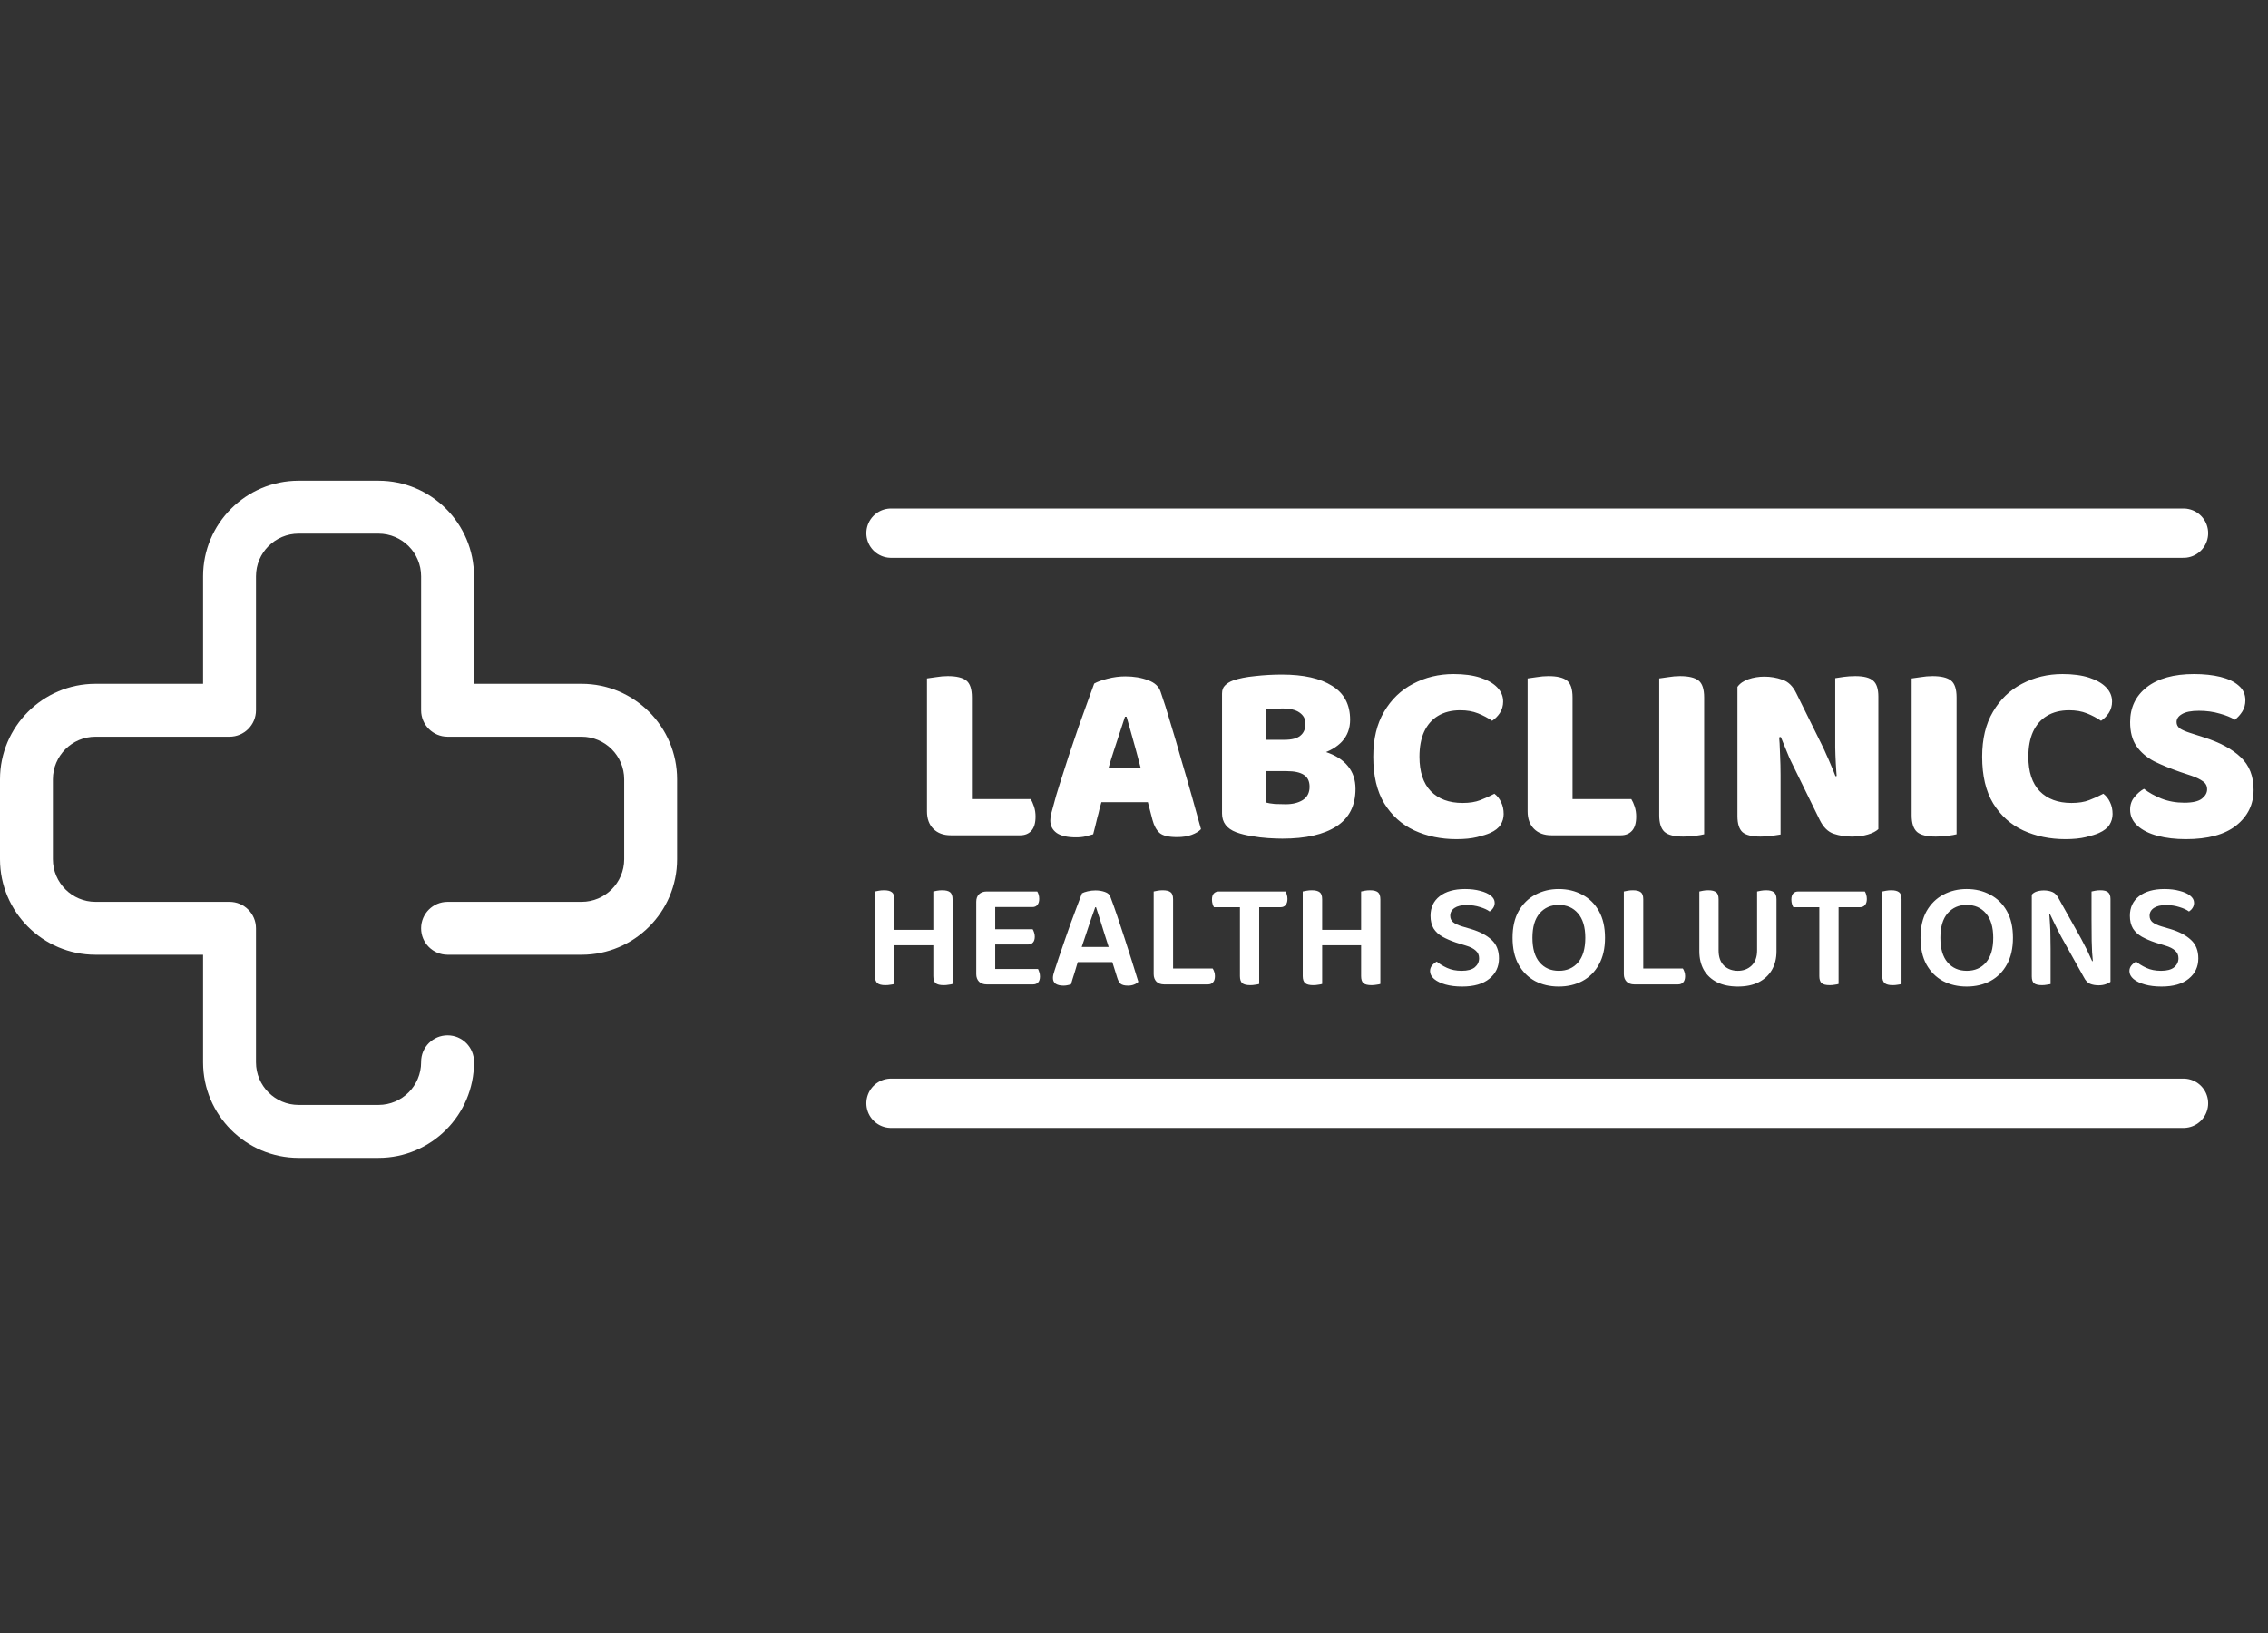
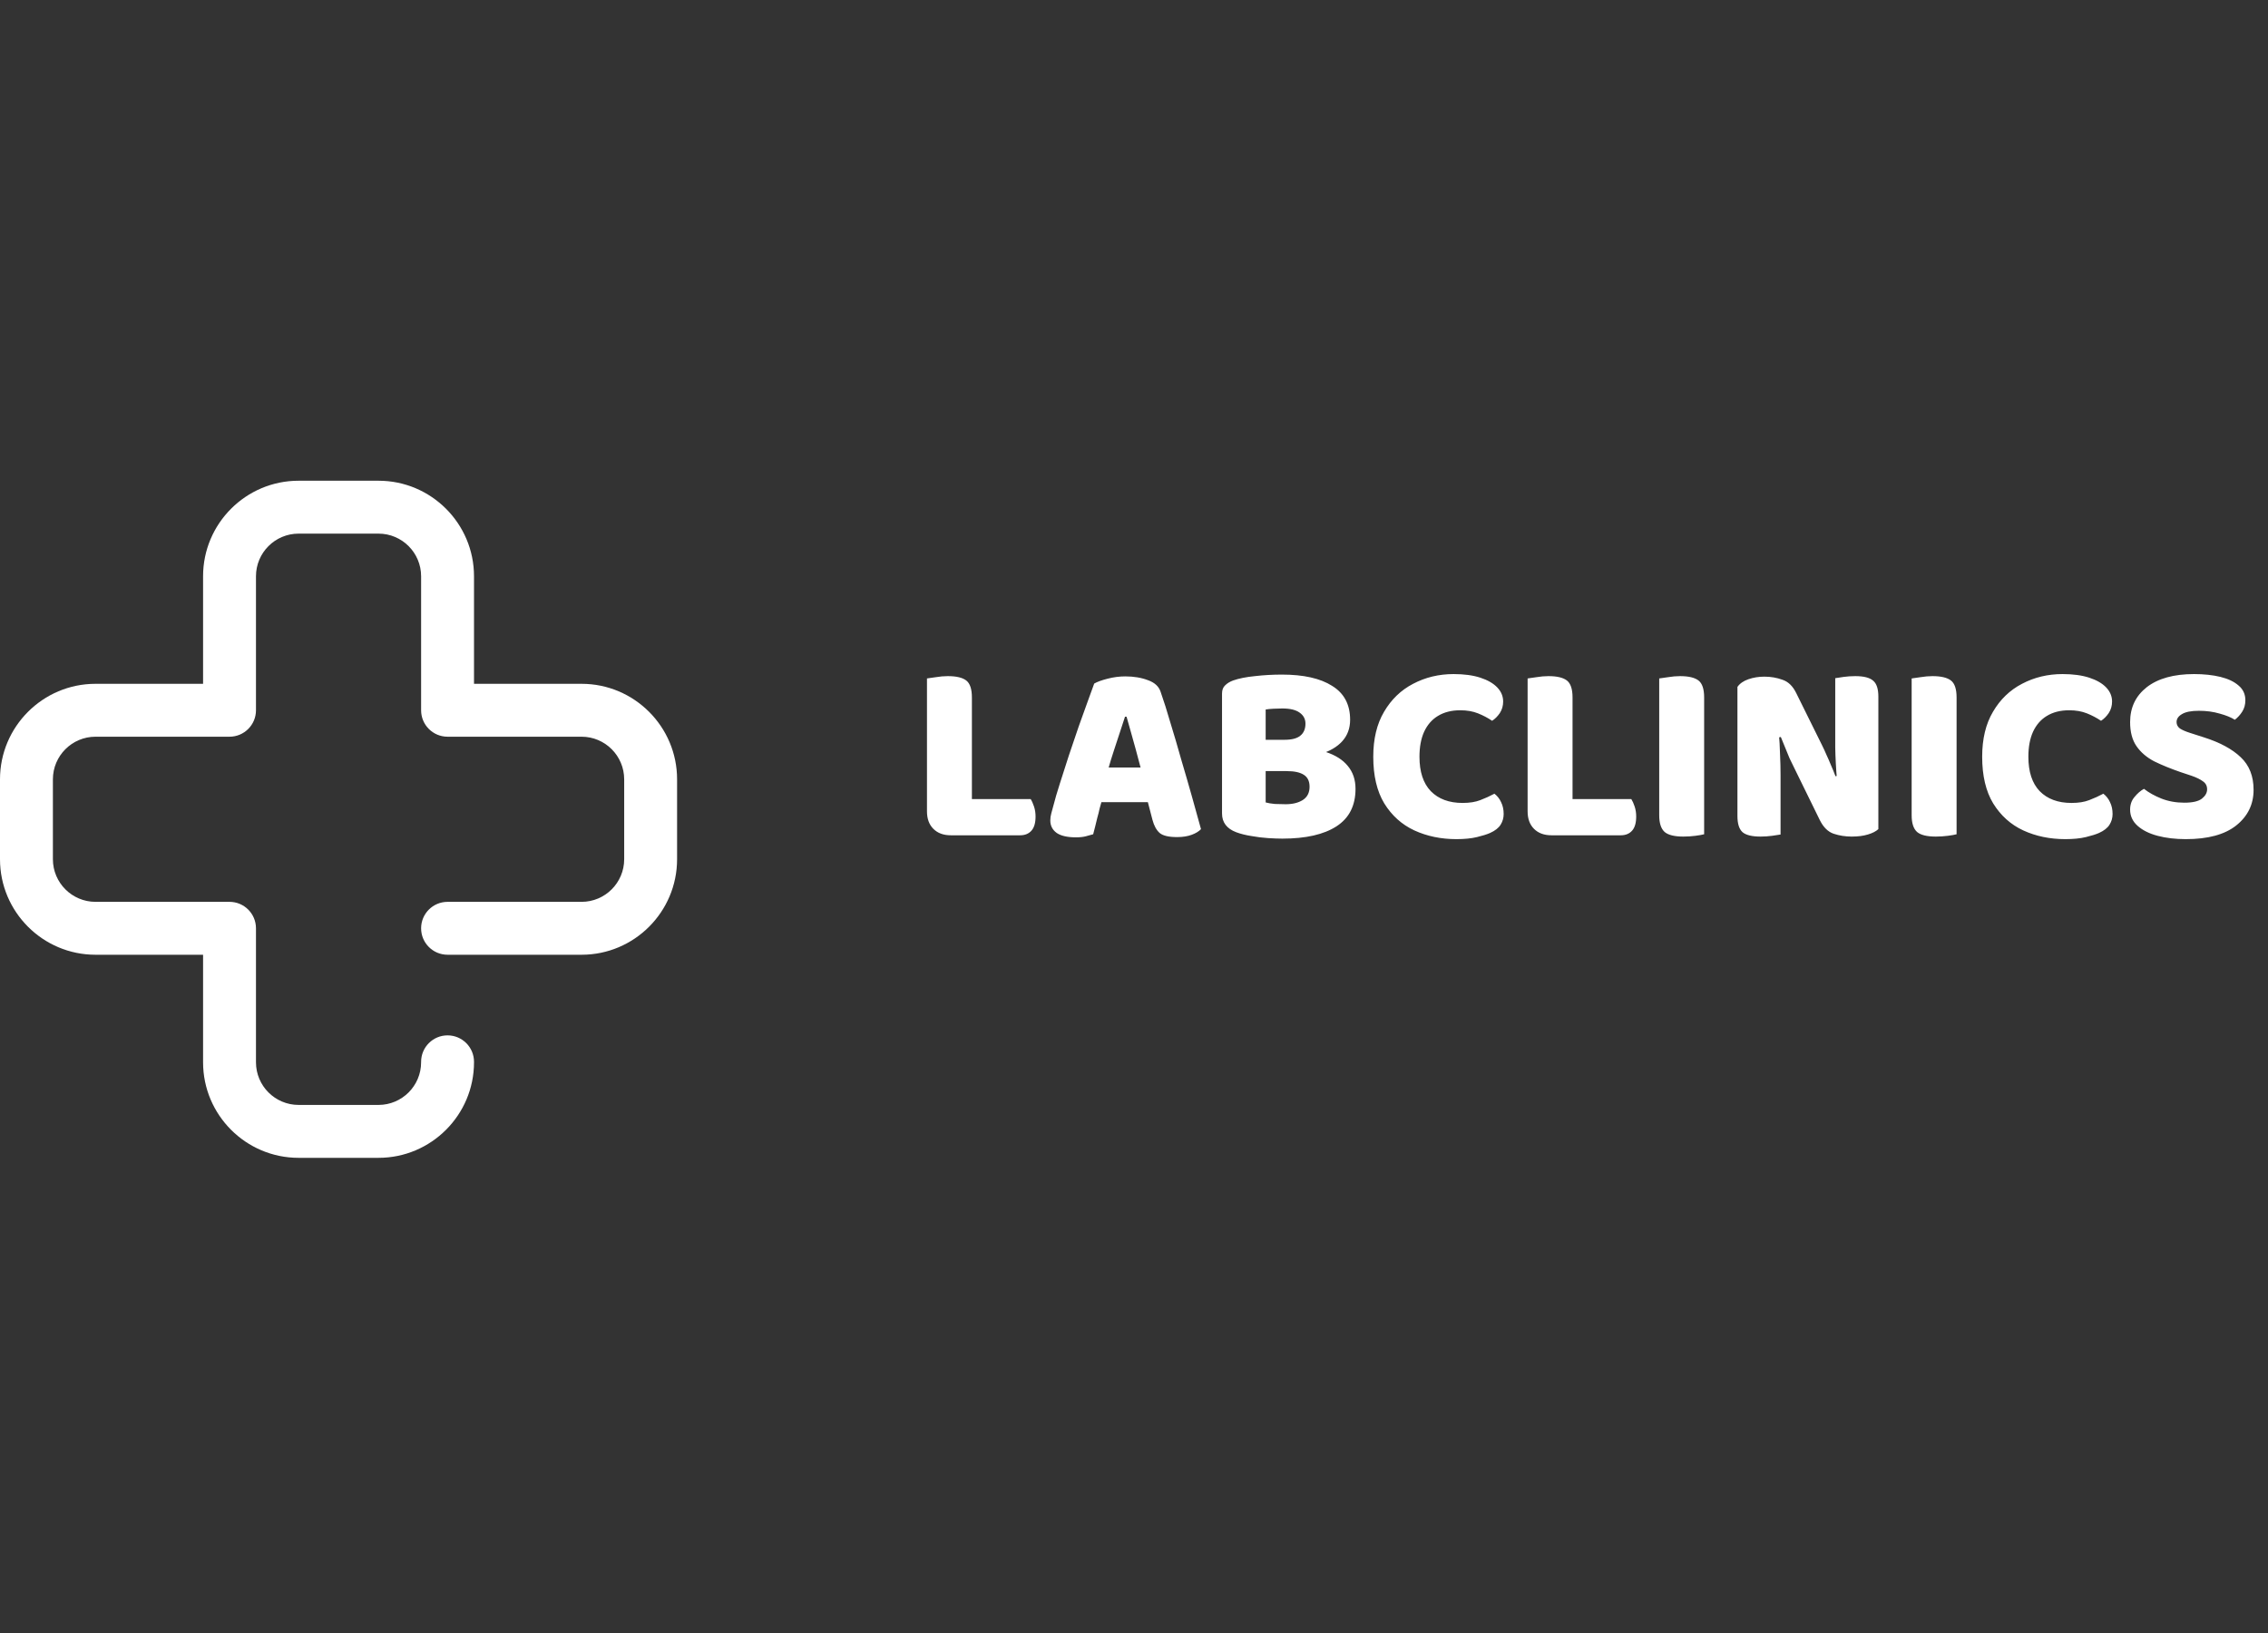
<svg xmlns="http://www.w3.org/2000/svg" width="368" height="265" viewBox="0 0 368 265" fill="none">
  <rect x="0" y="0" width="368" height="265" fill="#333333" stroke="none" />
  <path d="M61.415 187.862H48.447C39.903 187.862 32.951 180.91 32.951 172.366V154.911H15.496C6.952 154.911 0 147.96 0 139.415V126.447C0 117.902 6.952 110.951 15.496 110.951H32.951V93.496C32.951 84.951 39.902 78 48.447 78H61.415C69.96 78 76.911 84.951 76.911 93.496V110.951H94.366C102.911 110.951 109.862 117.903 109.862 126.447V139.415C109.862 147.96 102.911 154.911 94.366 154.911H72.62C70.25 154.911 68.328 152.99 68.328 150.62C68.328 148.25 70.249 146.328 72.62 146.328H94.366C98.178 146.328 101.279 143.227 101.279 139.415V126.447C101.279 122.635 98.178 119.534 94.366 119.534H72.62C70.25 119.534 68.328 117.613 68.328 115.243V93.496C68.328 89.684 65.227 86.583 61.415 86.583H48.447C44.635 86.583 41.534 89.684 41.534 93.496V115.243C41.534 117.613 39.613 119.534 37.242 119.534H15.496C11.684 119.534 8.583 122.635 8.583 126.447V139.415C8.583 143.227 11.684 146.328 15.496 146.328H37.242C39.612 146.328 41.534 148.249 41.534 150.619V172.365C41.534 176.177 44.635 179.278 48.447 179.278H61.415C65.227 179.278 68.328 176.177 68.328 172.365V172.284C68.328 169.914 70.249 167.992 72.62 167.992C74.99 167.992 76.912 169.913 76.912 172.284V172.365C76.911 180.91 69.96 187.862 61.415 187.862Z" fill="white" />
-   <path d="M144.571 86.506H354.289" stroke="white" stroke-width="8" stroke-miterlimit="10" stroke-linecap="round" stroke-linejoin="round" />
-   <path d="M144.571 179.008H354.289" stroke="white" stroke-width="8" stroke-miterlimit="10" stroke-linecap="round" stroke-linejoin="round" />
-   <path d="M141.969 149.778H145.117V159.645C144.985 159.694 144.778 159.736 144.497 159.769C144.233 159.818 143.952 159.843 143.654 159.843C143.059 159.843 142.63 159.736 142.365 159.521C142.101 159.289 141.969 158.909 141.969 158.38V149.778ZM145.117 153.372H141.969V144.646C142.117 144.613 142.324 144.571 142.588 144.522C142.869 144.472 143.15 144.448 143.431 144.448C144.026 144.448 144.456 144.555 144.72 144.77C144.985 144.968 145.117 145.348 145.117 145.91V153.372ZM151.439 149.778H154.563V159.645C154.43 159.694 154.224 159.736 153.943 159.769C153.678 159.818 153.406 159.843 153.125 159.843C152.513 159.843 152.075 159.736 151.811 159.521C151.563 159.289 151.439 158.909 151.439 158.38V149.778ZM154.563 153.372H151.439V144.646C151.571 144.613 151.769 144.571 152.034 144.522C152.315 144.472 152.596 144.448 152.877 144.448C153.472 144.448 153.902 144.555 154.166 144.77C154.43 144.985 154.563 145.373 154.563 145.935V153.372ZM153.174 153.372H143.506V150.869H153.174V153.372ZM158.407 149.728H161.482V159.521C161.366 159.554 161.176 159.595 160.911 159.645C160.647 159.694 160.374 159.719 160.093 159.719C159.581 159.719 159.168 159.57 158.854 159.273C158.556 158.959 158.407 158.554 158.407 158.058V149.728ZM161.482 154.587L158.407 154.562V146.307C158.407 145.795 158.556 145.39 158.854 145.092C159.168 144.795 159.581 144.646 160.093 144.646C160.374 144.646 160.647 144.671 160.911 144.72C161.176 144.77 161.366 144.811 161.482 144.844V154.587ZM160.093 153.249V150.769H167.556C167.638 150.885 167.713 151.05 167.779 151.265C167.861 151.48 167.903 151.711 167.903 151.959C167.903 152.389 167.804 152.711 167.605 152.926C167.407 153.141 167.134 153.249 166.787 153.249H160.093ZM160.093 159.719V157.215H168.423C168.489 157.331 168.556 157.496 168.622 157.711C168.704 157.926 168.746 158.166 168.746 158.43C168.746 158.86 168.646 159.182 168.448 159.397C168.25 159.612 167.977 159.719 167.63 159.719H160.093ZM160.093 147.175V144.646H168.299C168.382 144.762 168.456 144.927 168.522 145.142C168.589 145.357 168.622 145.588 168.622 145.836C168.622 146.266 168.522 146.596 168.324 146.827C168.142 147.059 167.87 147.175 167.506 147.175H160.093ZM177.838 147.199H177.714C177.499 147.794 177.26 148.472 176.995 149.232C176.747 149.993 176.483 150.786 176.202 151.612C175.921 152.422 175.656 153.207 175.409 153.967L175.061 155.505C174.962 155.819 174.855 156.166 174.739 156.546C174.64 156.926 174.524 157.314 174.392 157.711C174.276 158.091 174.161 158.455 174.045 158.802C173.946 159.149 173.855 159.455 173.772 159.719C173.607 159.769 173.425 159.81 173.227 159.843C173.045 159.893 172.822 159.917 172.557 159.917C172.029 159.917 171.607 159.818 171.293 159.62C170.996 159.405 170.847 159.091 170.847 158.678C170.847 158.496 170.872 158.306 170.921 158.108C170.987 157.909 171.053 157.686 171.12 157.438C171.285 156.893 171.508 156.215 171.789 155.405C172.07 154.579 172.376 153.687 172.706 152.728C173.037 151.769 173.376 150.802 173.723 149.827C174.086 148.852 174.425 147.943 174.739 147.1C175.053 146.241 175.326 145.522 175.557 144.943C175.756 144.828 176.061 144.72 176.475 144.621C176.888 144.522 177.309 144.472 177.739 144.472C178.301 144.472 178.813 144.555 179.276 144.72C179.755 144.885 180.053 145.15 180.169 145.514C180.516 146.423 180.887 147.464 181.284 148.637C181.681 149.811 182.086 151.034 182.499 152.306C182.912 153.579 183.309 154.819 183.689 156.025C184.069 157.232 184.408 158.323 184.705 159.298C184.54 159.479 184.309 159.628 184.011 159.744C183.73 159.86 183.4 159.917 183.02 159.917C182.474 159.917 182.077 159.818 181.83 159.62C181.598 159.405 181.416 159.083 181.284 158.653L180.268 155.405L179.945 153.819C179.681 152.976 179.416 152.149 179.152 151.34C178.904 150.513 178.664 149.745 178.433 149.034C178.202 148.323 178.003 147.712 177.838 147.199ZM173.673 156.1L174.838 153.645H181.036L181.507 156.1H173.673ZM187.194 149.852H190.342V159.521L188.88 159.719C188.367 159.719 187.954 159.57 187.64 159.273C187.343 158.959 187.194 158.554 187.194 158.058V149.852ZM188.88 159.719V157.141H196.763C196.863 157.273 196.945 157.447 197.011 157.661C197.094 157.876 197.135 158.116 197.135 158.38C197.135 158.827 197.028 159.165 196.813 159.397C196.615 159.612 196.342 159.719 195.995 159.719H188.88ZM190.342 153.372H187.194V144.646C187.343 144.613 187.549 144.571 187.814 144.522C188.095 144.472 188.376 144.448 188.657 144.448C189.252 144.448 189.681 144.555 189.946 144.77C190.21 144.968 190.342 145.348 190.342 145.91V153.372ZM201.685 147.199L201.611 144.646H208.577C208.66 144.762 208.734 144.935 208.8 145.166C208.866 145.381 208.899 145.613 208.899 145.861C208.899 146.29 208.8 146.621 208.602 146.852C208.404 147.084 208.131 147.199 207.784 147.199H201.685ZM203.892 144.646L203.941 147.199H196.975C196.892 147.067 196.818 146.894 196.752 146.679C196.685 146.464 196.652 146.224 196.652 145.96C196.652 145.514 196.752 145.183 196.95 144.968C197.148 144.753 197.421 144.646 197.768 144.646H203.892ZM201.189 146.53H204.313V159.645C204.181 159.694 203.974 159.736 203.693 159.769C203.429 159.818 203.156 159.843 202.875 159.843C202.264 159.843 201.826 159.736 201.561 159.521C201.313 159.289 201.189 158.909 201.189 158.38V146.53ZM211.38 149.778H214.529V159.645C214.396 159.694 214.19 159.736 213.909 159.769C213.644 159.818 213.363 159.843 213.066 159.843C212.471 159.843 212.041 159.736 211.777 159.521C211.512 159.289 211.38 158.909 211.38 158.38V149.778ZM214.529 153.372H211.38V144.646C211.529 144.613 211.736 144.571 212 144.522C212.281 144.472 212.562 144.448 212.843 144.448C213.438 144.448 213.868 144.555 214.132 144.77C214.396 144.968 214.529 145.348 214.529 145.91V153.372ZM220.851 149.778H223.974V159.645C223.842 159.694 223.635 159.736 223.355 159.769C223.09 159.818 222.817 159.843 222.536 159.843C221.925 159.843 221.487 159.736 221.222 159.521C220.975 159.289 220.851 158.909 220.851 158.38V149.778ZM223.974 153.372H220.851V144.646C220.983 144.613 221.181 144.571 221.446 144.522C221.727 144.472 222.007 144.448 222.288 144.448C222.883 144.448 223.313 144.555 223.578 144.77C223.842 144.985 223.974 145.373 223.974 145.935V153.372ZM222.586 153.372H212.917V150.869H222.586V153.372ZM237.17 157.513C238.129 157.513 238.84 157.323 239.302 156.942C239.765 156.546 239.997 156.058 239.997 155.48C239.997 154.967 239.815 154.554 239.451 154.24C239.104 153.91 238.567 153.637 237.84 153.422L236.228 152.926C235.402 152.645 234.675 152.331 234.047 151.984C233.435 151.637 232.956 151.191 232.609 150.645C232.278 150.083 232.113 149.398 232.113 148.588C232.113 147.249 232.609 146.191 233.6 145.414C234.609 144.638 235.98 144.249 237.716 144.249C238.641 144.249 239.459 144.348 240.17 144.547C240.897 144.728 241.468 144.985 241.881 145.315C242.311 145.646 242.525 146.034 242.525 146.48C242.525 146.794 242.443 147.075 242.277 147.323C242.129 147.555 241.939 147.745 241.707 147.894C241.327 147.613 240.806 147.373 240.145 147.175C239.484 146.96 238.765 146.852 237.989 146.852C237.129 146.852 236.468 147.009 236.005 147.323C235.542 147.637 235.311 148.059 235.311 148.588C235.311 149.017 235.468 149.365 235.782 149.629C236.113 149.893 236.608 150.125 237.27 150.323L238.707 150.745C240.129 151.174 241.236 151.761 242.03 152.505C242.823 153.232 243.22 154.232 243.22 155.505C243.22 156.86 242.699 157.959 241.658 158.802C240.633 159.645 239.162 160.066 237.245 160.066C236.237 160.066 235.344 159.959 234.567 159.744C233.79 159.529 233.171 159.232 232.708 158.851C232.262 158.471 232.039 158.042 232.039 157.562C232.039 157.199 232.154 156.885 232.386 156.62C232.617 156.356 232.865 156.157 233.129 156.025C233.559 156.389 234.113 156.728 234.79 157.042C235.468 157.356 236.261 157.513 237.17 157.513ZM260.425 152.158C260.425 153.877 260.094 155.323 259.433 156.496C258.788 157.67 257.896 158.562 256.756 159.174C255.632 159.769 254.351 160.066 252.913 160.066C251.491 160.066 250.211 159.769 249.07 159.174C247.946 158.562 247.054 157.67 246.393 156.496C245.748 155.323 245.426 153.877 245.426 152.158C245.426 150.439 245.756 148.993 246.417 147.819C247.095 146.646 247.996 145.761 249.12 145.166C250.26 144.555 251.525 144.249 252.913 144.249C254.334 144.249 255.607 144.555 256.731 145.166C257.871 145.761 258.772 146.646 259.433 147.819C260.094 148.993 260.425 150.439 260.425 152.158ZM257.227 152.158C257.227 150.422 256.83 149.1 256.037 148.191C255.26 147.282 254.219 146.827 252.913 146.827C251.64 146.827 250.607 147.282 249.814 148.191C249.037 149.1 248.649 150.422 248.649 152.158C248.649 153.91 249.037 155.24 249.814 156.149C250.591 157.058 251.632 157.513 252.938 157.513C254.243 157.513 255.285 157.058 256.061 156.149C256.838 155.24 257.227 153.91 257.227 152.158ZM263.481 149.852H266.63V159.521L265.167 159.719C264.655 159.719 264.242 159.57 263.928 159.273C263.63 158.959 263.481 158.554 263.481 158.058V149.852ZM265.167 159.719V157.141H273.051C273.15 157.273 273.233 157.447 273.299 157.661C273.381 157.876 273.423 158.116 273.423 158.38C273.423 158.827 273.315 159.165 273.1 159.397C272.902 159.612 272.629 159.719 272.282 159.719H265.167ZM266.63 153.372H263.481V144.646C263.63 144.613 263.837 144.571 264.101 144.522C264.382 144.472 264.663 144.448 264.944 144.448C265.539 144.448 265.969 144.555 266.233 144.77C266.498 144.968 266.63 145.348 266.63 145.91V153.372ZM281.979 160.066C280.673 160.066 279.549 159.835 278.607 159.372C277.665 158.893 276.946 158.223 276.45 157.364C275.971 156.504 275.731 155.496 275.731 154.339V152.554H278.855V154.215C278.855 155.273 279.144 156.091 279.723 156.67C280.318 157.232 281.07 157.513 281.979 157.513C282.871 157.513 283.615 157.232 284.21 156.67C284.805 156.091 285.102 155.273 285.102 154.215V152.554H288.251V154.339C288.251 155.496 288.003 156.504 287.507 157.364C287.011 158.223 286.292 158.893 285.35 159.372C284.425 159.835 283.301 160.066 281.979 160.066ZM278.855 153.422H275.731V144.646C275.863 144.613 276.062 144.571 276.326 144.522C276.607 144.472 276.888 144.448 277.169 144.448C277.764 144.448 278.194 144.555 278.458 144.77C278.723 144.968 278.855 145.348 278.855 145.91V153.422ZM288.251 153.447H285.102V144.646C285.235 144.613 285.441 144.571 285.722 144.522C286.003 144.472 286.284 144.448 286.565 144.448C287.144 144.448 287.565 144.555 287.83 144.77C288.11 144.968 288.251 145.348 288.251 145.91V153.447ZM295.695 147.199L295.62 144.646H302.587C302.669 144.762 302.744 144.935 302.81 145.166C302.876 145.381 302.909 145.613 302.909 145.861C302.909 146.29 302.81 146.621 302.611 146.852C302.413 147.084 302.14 147.199 301.793 147.199H295.695ZM297.901 144.646L297.951 147.199H290.984C290.902 147.067 290.827 146.894 290.761 146.679C290.695 146.464 290.662 146.224 290.662 145.96C290.662 145.514 290.761 145.183 290.959 144.968C291.158 144.753 291.43 144.646 291.778 144.646H297.901ZM295.199 146.53H298.323V159.645C298.19 159.694 297.984 159.736 297.703 159.769C297.438 159.818 297.166 159.843 296.885 159.843C296.273 159.843 295.835 159.736 295.571 159.521C295.323 159.289 295.199 158.909 295.199 158.38V146.53ZM305.415 149.753H308.538V159.645C308.406 159.694 308.208 159.736 307.943 159.769C307.679 159.818 307.398 159.843 307.1 159.843C306.505 159.843 306.076 159.736 305.811 159.521C305.547 159.289 305.415 158.909 305.415 158.38V149.753ZM308.538 153.372H305.415V144.646C305.547 144.613 305.753 144.571 306.034 144.522C306.315 144.472 306.596 144.448 306.877 144.448C307.456 144.448 307.877 144.555 308.142 144.77C308.406 144.968 308.538 145.348 308.538 145.91V153.372ZM326.616 152.158C326.616 153.877 326.286 155.323 325.625 156.496C324.98 157.67 324.088 158.562 322.947 159.174C321.823 159.769 320.542 160.066 319.105 160.066C317.683 160.066 316.402 159.769 315.262 159.174C314.138 158.562 313.245 157.67 312.584 156.496C311.94 155.323 311.617 153.877 311.617 152.158C311.617 150.439 311.948 148.993 312.609 147.819C313.287 146.646 314.188 145.761 315.311 145.166C316.452 144.555 317.716 144.249 319.105 144.249C320.526 144.249 321.799 144.555 322.922 145.166C324.063 145.761 324.964 146.646 325.625 147.819C326.286 148.993 326.616 150.439 326.616 152.158ZM323.418 152.158C323.418 150.422 323.022 149.1 322.228 148.191C321.451 147.282 320.41 146.827 319.105 146.827C317.832 146.827 316.799 147.282 316.006 148.191C315.229 149.1 314.84 150.422 314.84 152.158C314.84 153.91 315.229 155.24 316.006 156.149C316.782 157.058 317.824 157.513 319.129 157.513C320.435 157.513 321.476 157.058 322.253 156.149C323.03 155.24 323.418 153.91 323.418 152.158ZM329.673 147.993L332.474 147.918C332.54 148.546 332.59 149.207 332.623 149.902C332.673 150.596 332.697 151.282 332.697 151.959C332.714 152.637 332.722 153.29 332.722 153.918V159.67C332.607 159.703 332.408 159.736 332.127 159.769C331.863 159.818 331.598 159.843 331.334 159.843C330.739 159.843 330.309 159.744 330.045 159.546C329.797 159.331 329.673 158.959 329.673 158.43V147.993ZM342.441 156.298L339.614 156.372C339.482 155.1 339.408 153.86 339.391 152.654C339.375 151.43 339.366 150.249 339.366 149.108V144.646C339.515 144.613 339.713 144.571 339.961 144.522C340.226 144.472 340.507 144.448 340.804 144.448C341.383 144.448 341.796 144.555 342.044 144.77C342.308 144.985 342.441 145.348 342.441 145.861V156.298ZM342.441 155.281V159.298C342.242 159.463 341.978 159.595 341.647 159.694C341.317 159.81 340.937 159.868 340.507 159.868C339.994 159.868 339.532 159.785 339.118 159.62C338.722 159.455 338.383 159.091 338.102 158.529L334.458 152.009C334.259 151.612 334.044 151.199 333.813 150.769C333.598 150.34 333.392 149.918 333.193 149.505C332.995 149.092 332.813 148.712 332.648 148.365L329.673 149.059V145.166C329.855 144.935 330.119 144.762 330.466 144.646C330.83 144.53 331.218 144.472 331.631 144.472C332.127 144.472 332.582 144.555 332.995 144.72C333.408 144.885 333.755 145.241 334.036 145.786L337.681 152.306C337.895 152.703 338.11 153.116 338.325 153.546C338.557 153.976 338.763 154.397 338.945 154.81C339.143 155.224 339.317 155.604 339.466 155.951L342.441 155.281ZM350.645 157.513C351.604 157.513 352.315 157.323 352.777 156.942C353.24 156.546 353.471 156.058 353.471 155.48C353.471 154.967 353.29 154.554 352.926 154.24C352.579 153.91 352.042 153.637 351.315 153.422L349.703 152.926C348.877 152.645 348.15 152.331 347.521 151.984C346.91 151.637 346.431 151.191 346.084 150.645C345.753 150.083 345.588 149.398 345.588 148.588C345.588 147.249 346.084 146.191 347.075 145.414C348.083 144.638 349.455 144.249 351.191 144.249C352.116 144.249 352.934 144.348 353.645 144.547C354.372 144.728 354.942 144.985 355.356 145.315C355.785 145.646 356 146.034 356 146.48C356 146.794 355.918 147.075 355.752 147.323C355.604 147.555 355.413 147.745 355.182 147.894C354.802 147.613 354.281 147.373 353.62 147.175C352.959 146.96 352.24 146.852 351.463 146.852C350.604 146.852 349.943 147.009 349.48 147.323C349.017 147.637 348.786 148.059 348.786 148.588C348.786 149.017 348.943 149.365 349.257 149.629C349.587 149.893 350.083 150.125 350.744 150.323L352.182 150.745C353.604 151.174 354.711 151.761 355.504 152.505C356.298 153.232 356.694 154.232 356.694 155.505C356.694 156.86 356.174 157.959 355.133 158.802C354.108 159.645 352.637 160.066 350.72 160.066C349.711 160.066 348.819 159.959 348.042 159.744C347.265 159.529 346.646 159.232 346.183 158.851C345.736 158.471 345.513 158.042 345.513 157.562C345.513 157.199 345.629 156.885 345.86 156.62C346.092 156.356 346.34 156.157 346.604 156.025C347.034 156.389 347.588 156.728 348.265 157.042C348.943 157.356 349.736 157.513 350.645 157.513Z" fill="white" />
  <path d="M150.409 116.993H157.698V135.153L154.282 135.528C153.088 135.528 152.144 135.181 151.45 134.487C150.756 133.793 150.409 132.849 150.409 131.655V116.993ZM154.282 135.528V129.655H167.236C167.43 129.961 167.611 130.363 167.777 130.863C167.944 131.363 168.027 131.905 168.027 132.488C168.027 133.515 167.805 134.279 167.361 134.779C166.916 135.278 166.306 135.528 165.528 135.528H154.282ZM157.698 126.615H150.409V110.079C150.742 110.024 151.228 109.954 151.866 109.871C152.533 109.76 153.171 109.704 153.782 109.704C155.171 109.704 156.17 109.94 156.781 110.412C157.392 110.884 157.698 111.801 157.698 113.161V126.615ZM182.791 116.285H182.541C182.291 117.063 182.013 117.91 181.708 118.826C181.403 119.742 181.083 120.714 180.75 121.742C180.417 122.741 180.097 123.783 179.792 124.865L178.876 129.572C178.709 130.127 178.556 130.669 178.418 131.197C178.306 131.724 178.182 132.224 178.043 132.696C177.932 133.168 177.821 133.626 177.709 134.07C177.598 134.515 177.487 134.945 177.376 135.362C177.015 135.473 176.613 135.584 176.168 135.695C175.724 135.806 175.196 135.861 174.586 135.861C173.197 135.861 172.156 135.625 171.462 135.153C170.768 134.654 170.42 133.973 170.42 133.112C170.42 132.724 170.476 132.335 170.587 131.946C170.698 131.557 170.823 131.099 170.962 130.572C171.184 129.683 171.517 128.545 171.962 127.156C172.406 125.74 172.892 124.227 173.419 122.616C173.975 120.978 174.516 119.381 175.044 117.826C175.599 116.271 176.099 114.883 176.543 113.661C176.987 112.412 177.321 111.495 177.543 110.912C178.015 110.635 178.737 110.371 179.709 110.121C180.681 109.871 181.639 109.746 182.583 109.746C183.971 109.746 185.207 109.954 186.29 110.371C187.373 110.76 188.053 111.398 188.331 112.287C188.83 113.703 189.358 115.369 189.913 117.285C190.496 119.173 191.08 121.159 191.663 123.241C192.274 125.296 192.857 127.309 193.412 129.281C193.967 131.224 194.453 132.974 194.87 134.529C194.537 134.89 194.037 135.195 193.37 135.445C192.704 135.695 191.913 135.82 190.996 135.82C189.636 135.82 188.692 135.598 188.164 135.153C187.636 134.681 187.248 133.973 186.998 133.029L185.956 129.031L185.123 124.741C184.846 123.658 184.568 122.616 184.29 121.617C184.013 120.617 183.749 119.673 183.499 118.784C183.249 117.868 183.013 117.035 182.791 116.285ZM175.752 130.155L178.626 124.532H187.789L188.664 130.155H175.752ZM211.362 120.034V125.115H202.782V120.034H211.362ZM208.78 125.115L208.988 121.2C211.431 121.2 213.458 121.464 215.069 121.992C216.679 122.519 217.887 123.283 218.693 124.282C219.526 125.282 219.942 126.518 219.942 127.989C219.942 130.711 218.915 132.738 216.86 134.07C214.805 135.403 211.876 136.07 208.071 136.07C207.433 136.07 206.669 136.042 205.781 135.986C204.892 135.931 203.99 135.82 203.073 135.653C202.157 135.514 201.324 135.306 200.574 135.028C199.047 134.445 198.283 133.432 198.283 131.988V112.537C198.283 111.954 198.45 111.509 198.783 111.204C199.116 110.871 199.547 110.607 200.074 110.412C201.018 110.079 202.199 109.843 203.615 109.704C205.059 109.538 206.516 109.454 207.988 109.454C211.515 109.454 214.236 110.065 216.152 111.287C218.096 112.481 219.067 114.314 219.067 116.785C219.067 118.173 218.637 119.34 217.776 120.284C216.943 121.2 215.749 121.894 214.194 122.366C212.639 122.811 210.793 123.033 208.655 123.033L208.405 120.034C209.599 120.034 210.459 119.812 210.987 119.367C211.542 118.923 211.82 118.271 211.82 117.41C211.82 116.66 211.501 116.063 210.862 115.619C210.251 115.175 209.321 114.952 208.071 114.952C207.655 114.952 207.169 114.966 206.614 114.994C206.086 115.022 205.67 115.064 205.364 115.119V130.197C205.753 130.308 206.253 130.391 206.864 130.447C207.502 130.475 208.085 130.488 208.613 130.488C209.724 130.488 210.64 130.266 211.362 129.822C212.112 129.35 212.487 128.628 212.487 127.656C212.487 126.74 212.167 126.087 211.529 125.699C210.918 125.31 210.001 125.115 208.78 125.115ZM243.898 113.828C243.898 114.522 243.717 115.147 243.356 115.702C242.995 116.23 242.579 116.646 242.107 116.952C241.412 116.48 240.649 116.077 239.816 115.744C238.983 115.411 238.025 115.244 236.942 115.244C235.526 115.244 234.318 115.549 233.318 116.16C232.346 116.743 231.597 117.604 231.069 118.743C230.569 119.853 230.319 121.2 230.319 122.783C230.319 125.226 230.93 127.087 232.152 128.364C233.401 129.642 235.123 130.28 237.317 130.28C238.455 130.28 239.413 130.127 240.191 129.822C240.996 129.517 241.759 129.169 242.481 128.781C242.953 129.142 243.314 129.6 243.564 130.155C243.842 130.711 243.981 131.349 243.981 132.071C243.981 132.71 243.814 133.293 243.481 133.821C243.148 134.348 242.579 134.792 241.773 135.153C241.274 135.376 240.565 135.598 239.649 135.82C238.733 136.042 237.622 136.153 236.317 136.153C233.818 136.153 231.541 135.681 229.486 134.737C227.459 133.793 225.835 132.335 224.613 130.363C223.419 128.392 222.822 125.865 222.822 122.783C222.822 119.895 223.405 117.465 224.571 115.494C225.738 113.495 227.306 111.981 229.278 110.954C231.277 109.899 233.471 109.371 235.859 109.371C237.553 109.371 238.997 109.566 240.191 109.954C241.385 110.343 242.301 110.871 242.94 111.537C243.578 112.203 243.898 112.967 243.898 113.828ZM247.867 116.993H255.156V135.153L251.74 135.528C250.546 135.528 249.602 135.181 248.908 134.487C248.214 133.793 247.867 132.849 247.867 131.655V116.993ZM251.74 135.528V129.655H264.694C264.888 129.961 265.069 130.363 265.235 130.863C265.402 131.363 265.485 131.905 265.485 132.488C265.485 133.515 265.263 134.279 264.819 134.779C264.374 135.278 263.764 135.528 262.986 135.528H251.74ZM255.156 126.615H247.867V110.079C248.2 110.024 248.686 109.954 249.324 109.871C249.991 109.76 250.629 109.704 251.24 109.704C252.629 109.704 253.628 109.94 254.239 110.412C254.85 110.884 255.156 111.801 255.156 113.161V126.615ZM269.221 116.993H276.51V135.362C276.205 135.445 275.733 135.528 275.094 135.612C274.455 135.695 273.803 135.737 273.136 135.737C271.692 135.737 270.679 135.487 270.096 134.987C269.513 134.459 269.221 133.557 269.221 132.279V116.993ZM276.51 126.615H269.221V110.079C269.554 110.024 270.04 109.954 270.679 109.871C271.345 109.76 271.984 109.704 272.595 109.704C273.983 109.704 274.983 109.94 275.594 110.412C276.205 110.884 276.51 111.801 276.51 113.161V126.615ZM281.912 118.743H288.618C288.729 120.02 288.798 121.242 288.826 122.408C288.881 123.574 288.909 124.685 288.909 125.74C288.909 126.768 288.909 127.781 288.909 128.781V135.403C288.632 135.459 288.173 135.528 287.535 135.612C286.924 135.695 286.299 135.737 285.66 135.737C284.272 135.737 283.3 135.501 282.745 135.028C282.189 134.529 281.912 133.654 281.912 132.404V118.743ZM304.778 126.657H298.073C297.906 124.713 297.809 122.922 297.781 121.283C297.781 119.645 297.781 118.09 297.781 116.618V110.038C298.086 109.982 298.545 109.913 299.155 109.829C299.766 109.746 300.391 109.704 301.03 109.704C302.418 109.704 303.39 109.954 303.945 110.454C304.501 110.926 304.778 111.787 304.778 113.036V126.657ZM304.778 124.407V134.529C304.39 134.89 303.82 135.181 303.071 135.403C302.349 135.625 301.474 135.737 300.447 135.737C299.419 135.737 298.447 135.584 297.531 135.278C296.615 134.973 295.865 134.237 295.282 133.071L291.158 124.657C290.881 124.074 290.617 123.533 290.367 123.033C290.145 122.505 289.923 121.964 289.701 121.408C289.478 120.853 289.229 120.242 288.951 119.576L281.912 121.117V111.454C282.3 110.898 282.897 110.482 283.703 110.204C284.508 109.926 285.369 109.788 286.285 109.788C287.313 109.788 288.284 109.954 289.201 110.287C290.145 110.593 290.895 111.315 291.45 112.453L295.615 120.867C295.893 121.422 296.143 121.964 296.365 122.491C296.615 123.019 296.851 123.56 297.073 124.116C297.323 124.671 297.573 125.282 297.823 125.948L304.778 124.407ZM310.181 116.993H317.47V135.362C317.165 135.445 316.693 135.528 316.054 135.612C315.415 135.695 314.763 135.737 314.096 135.737C312.652 135.737 311.639 135.487 311.056 134.987C310.473 134.459 310.181 133.557 310.181 132.279V116.993ZM317.47 126.615H310.181V110.079C310.514 110.024 311 109.954 311.639 109.871C312.305 109.76 312.944 109.704 313.555 109.704C314.943 109.704 315.943 109.94 316.554 110.412C317.165 110.884 317.47 111.801 317.47 113.161V126.615ZM342.698 113.828C342.698 114.522 342.517 115.147 342.156 115.702C341.795 116.23 341.379 116.646 340.907 116.952C340.213 116.48 339.449 116.077 338.616 115.744C337.783 115.411 336.825 115.244 335.742 115.244C334.326 115.244 333.118 115.549 332.118 116.16C331.147 116.743 330.397 117.604 329.869 118.743C329.369 119.853 329.119 121.2 329.119 122.783C329.119 125.226 329.73 127.087 330.952 128.364C332.202 129.642 333.923 130.28 336.117 130.28C337.255 130.28 338.213 130.127 338.991 129.822C339.796 129.517 340.56 129.169 341.282 128.781C341.754 129.142 342.115 129.6 342.365 130.155C342.642 130.711 342.781 131.349 342.781 132.071C342.781 132.71 342.615 133.293 342.281 133.821C341.948 134.348 341.379 134.792 340.574 135.153C340.074 135.376 339.366 135.598 338.449 135.82C337.533 136.042 336.422 136.153 335.117 136.153C332.618 136.153 330.341 135.681 328.286 134.737C326.259 133.793 324.635 132.335 323.413 130.363C322.219 128.392 321.622 125.865 321.622 122.783C321.622 119.895 322.205 117.465 323.372 115.494C324.538 113.495 326.107 111.981 328.078 110.954C330.077 109.899 332.271 109.371 334.659 109.371C336.353 109.371 337.797 109.566 338.991 109.954C340.185 110.343 341.101 110.871 341.74 111.537C342.379 112.203 342.698 112.967 342.698 113.828ZM354.414 130.239C355.775 130.239 356.733 130.016 357.288 129.572C357.843 129.128 358.121 128.628 358.121 128.073C358.121 127.517 357.899 127.087 357.455 126.781C357.01 126.448 356.385 126.143 355.58 125.865L353.831 125.282C352.22 124.727 350.79 124.144 349.541 123.533C348.319 122.894 347.361 122.075 346.667 121.075C345.973 120.076 345.626 118.77 345.626 117.16C345.626 114.8 346.528 112.912 348.333 111.495C350.166 110.079 352.72 109.371 355.997 109.371C357.607 109.371 359.037 109.524 360.287 109.829C361.536 110.135 362.522 110.607 363.244 111.245C363.966 111.856 364.327 112.648 364.327 113.62C364.327 114.314 364.16 114.925 363.827 115.452C363.494 115.98 363.091 116.424 362.619 116.785C362.008 116.396 361.189 116.063 360.162 115.785C359.134 115.48 358.01 115.327 356.788 115.327C355.539 115.327 354.622 115.508 354.039 115.869C353.456 116.202 353.164 116.632 353.164 117.16C353.164 117.576 353.345 117.924 353.706 118.201C354.095 118.451 354.636 118.687 355.33 118.909L357.538 119.617C360.176 120.45 362.189 121.533 363.577 122.866C364.966 124.171 365.66 125.935 365.66 128.156C365.66 130.516 364.716 132.446 362.828 133.946C360.967 135.417 358.246 136.153 354.664 136.153C352.97 136.153 351.443 135.973 350.082 135.612C348.722 135.251 347.639 134.709 346.833 133.987C346.028 133.265 345.626 132.391 345.626 131.363C345.626 130.558 345.862 129.878 346.334 129.322C346.806 128.739 347.319 128.295 347.875 127.989C348.652 128.6 349.596 129.128 350.707 129.572C351.845 130.016 353.081 130.239 354.414 130.239Z" fill="white" />
</svg>